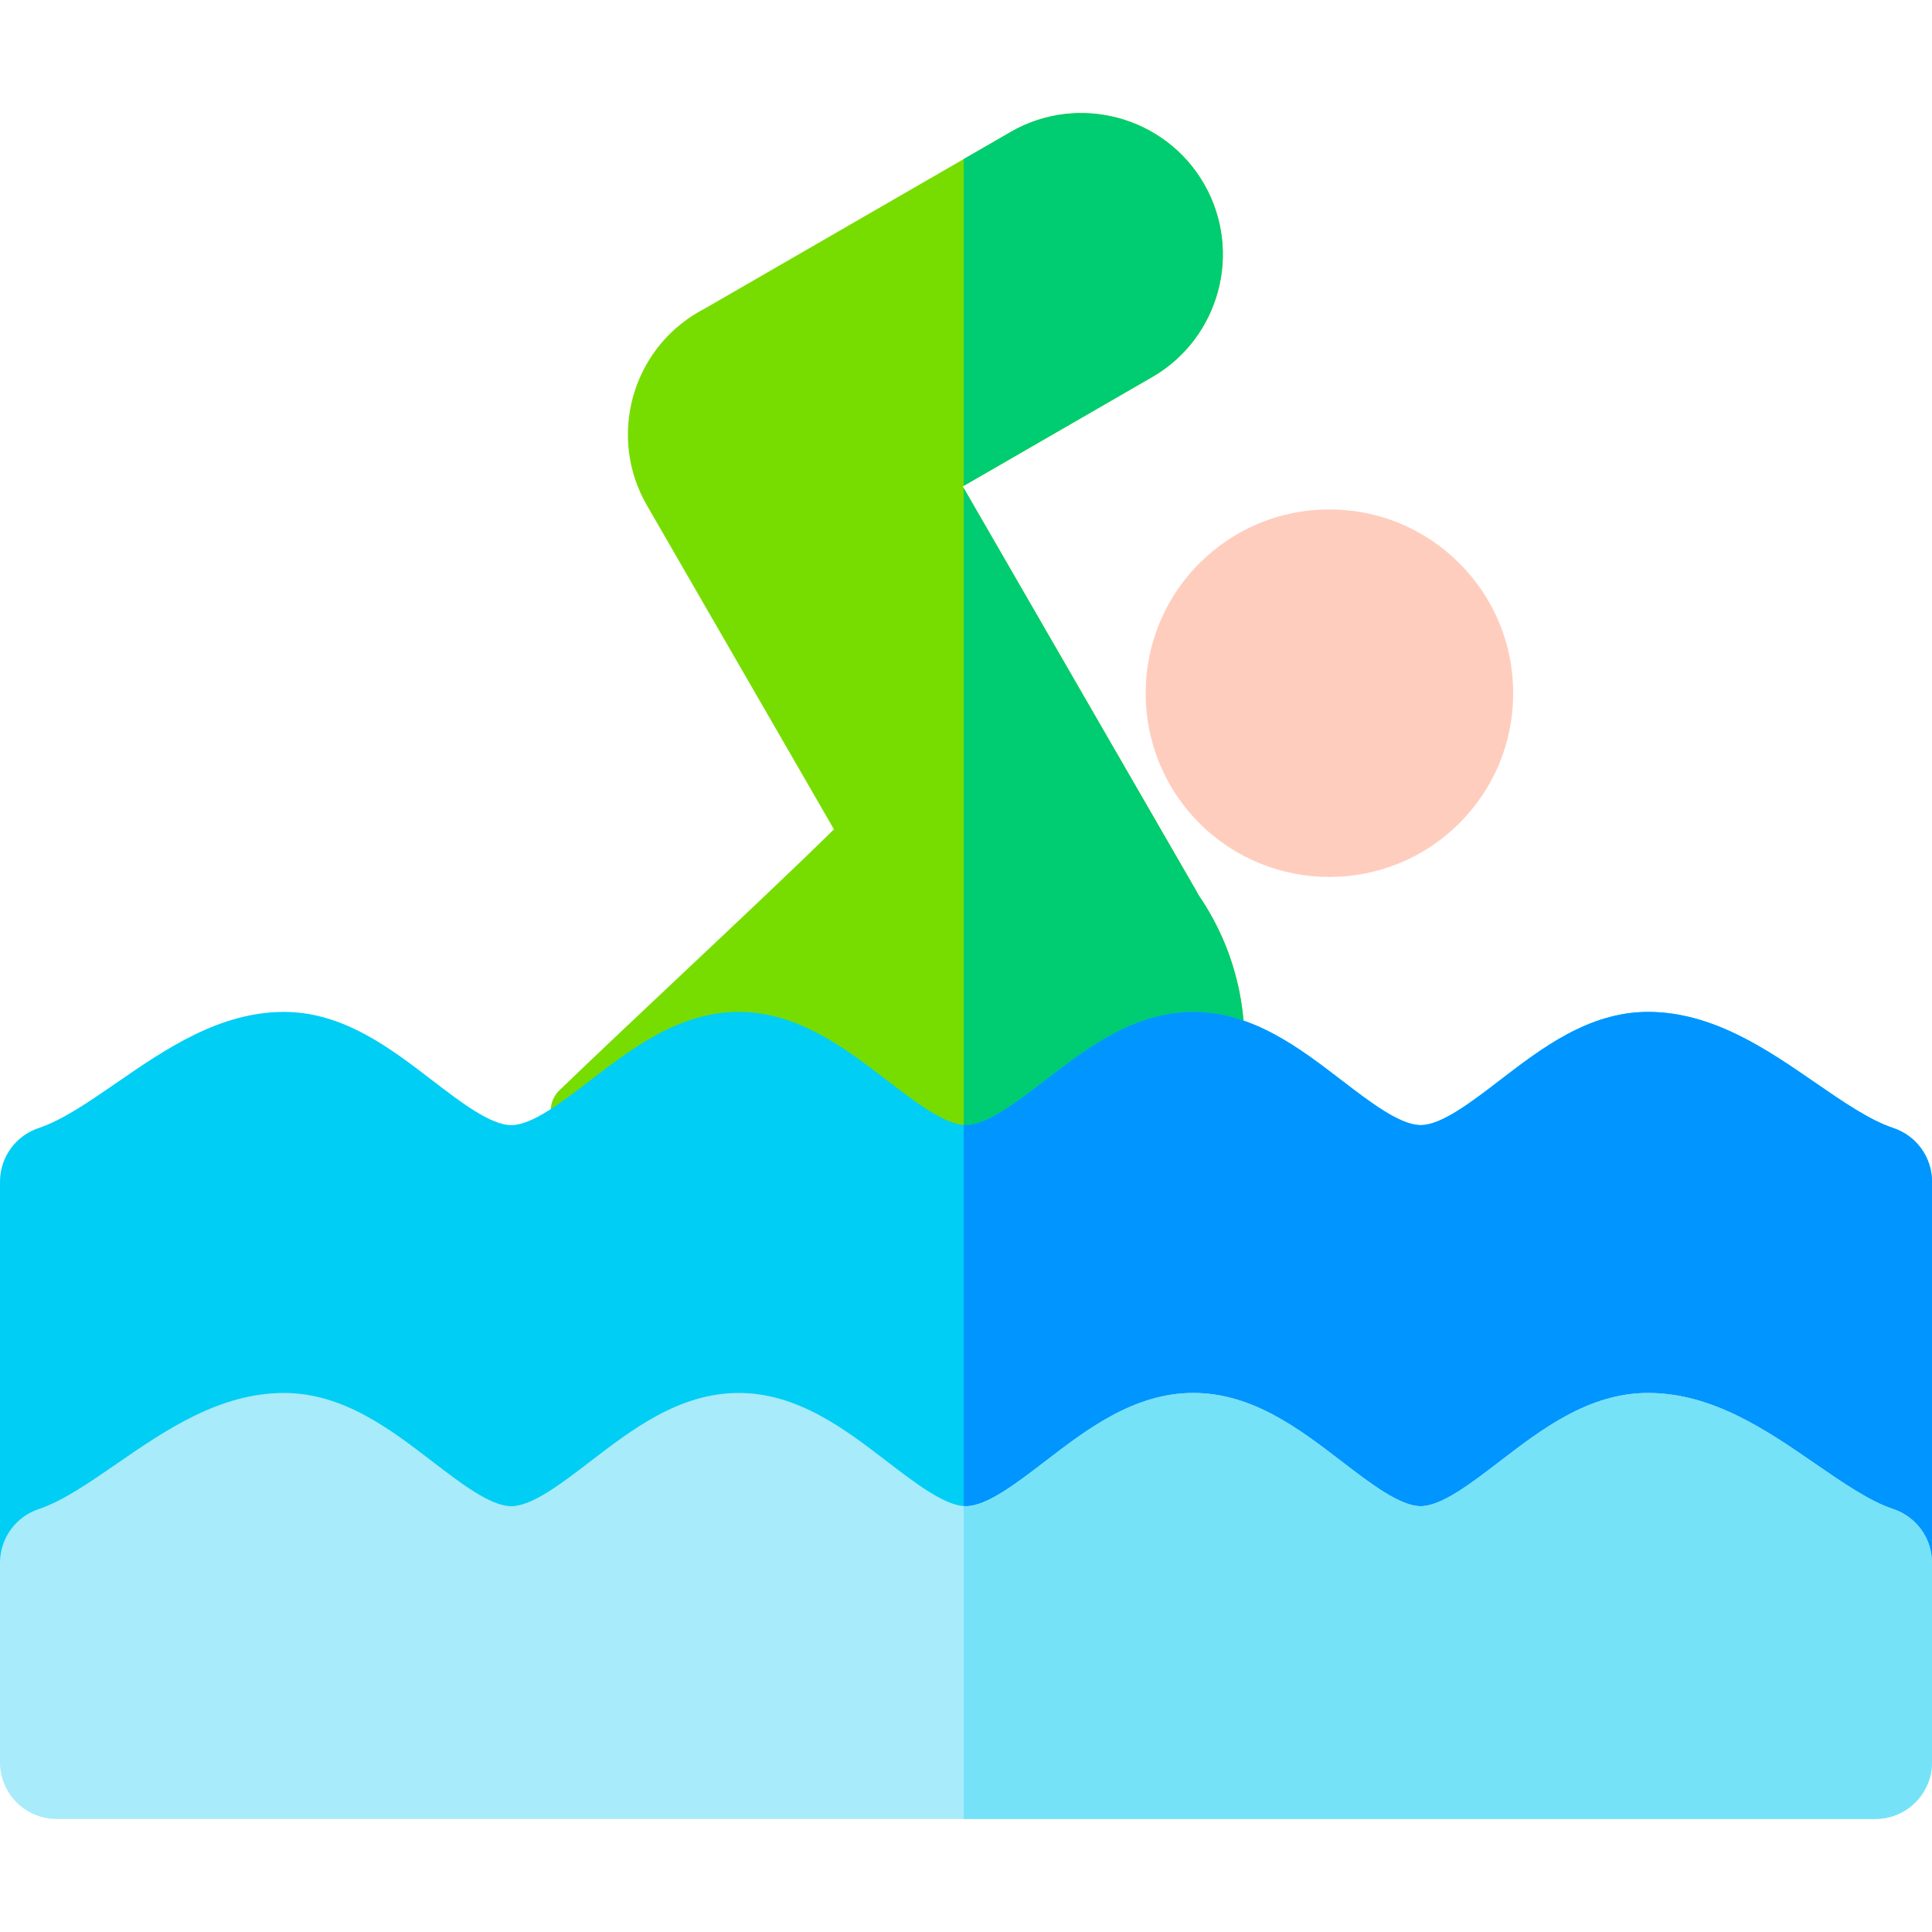
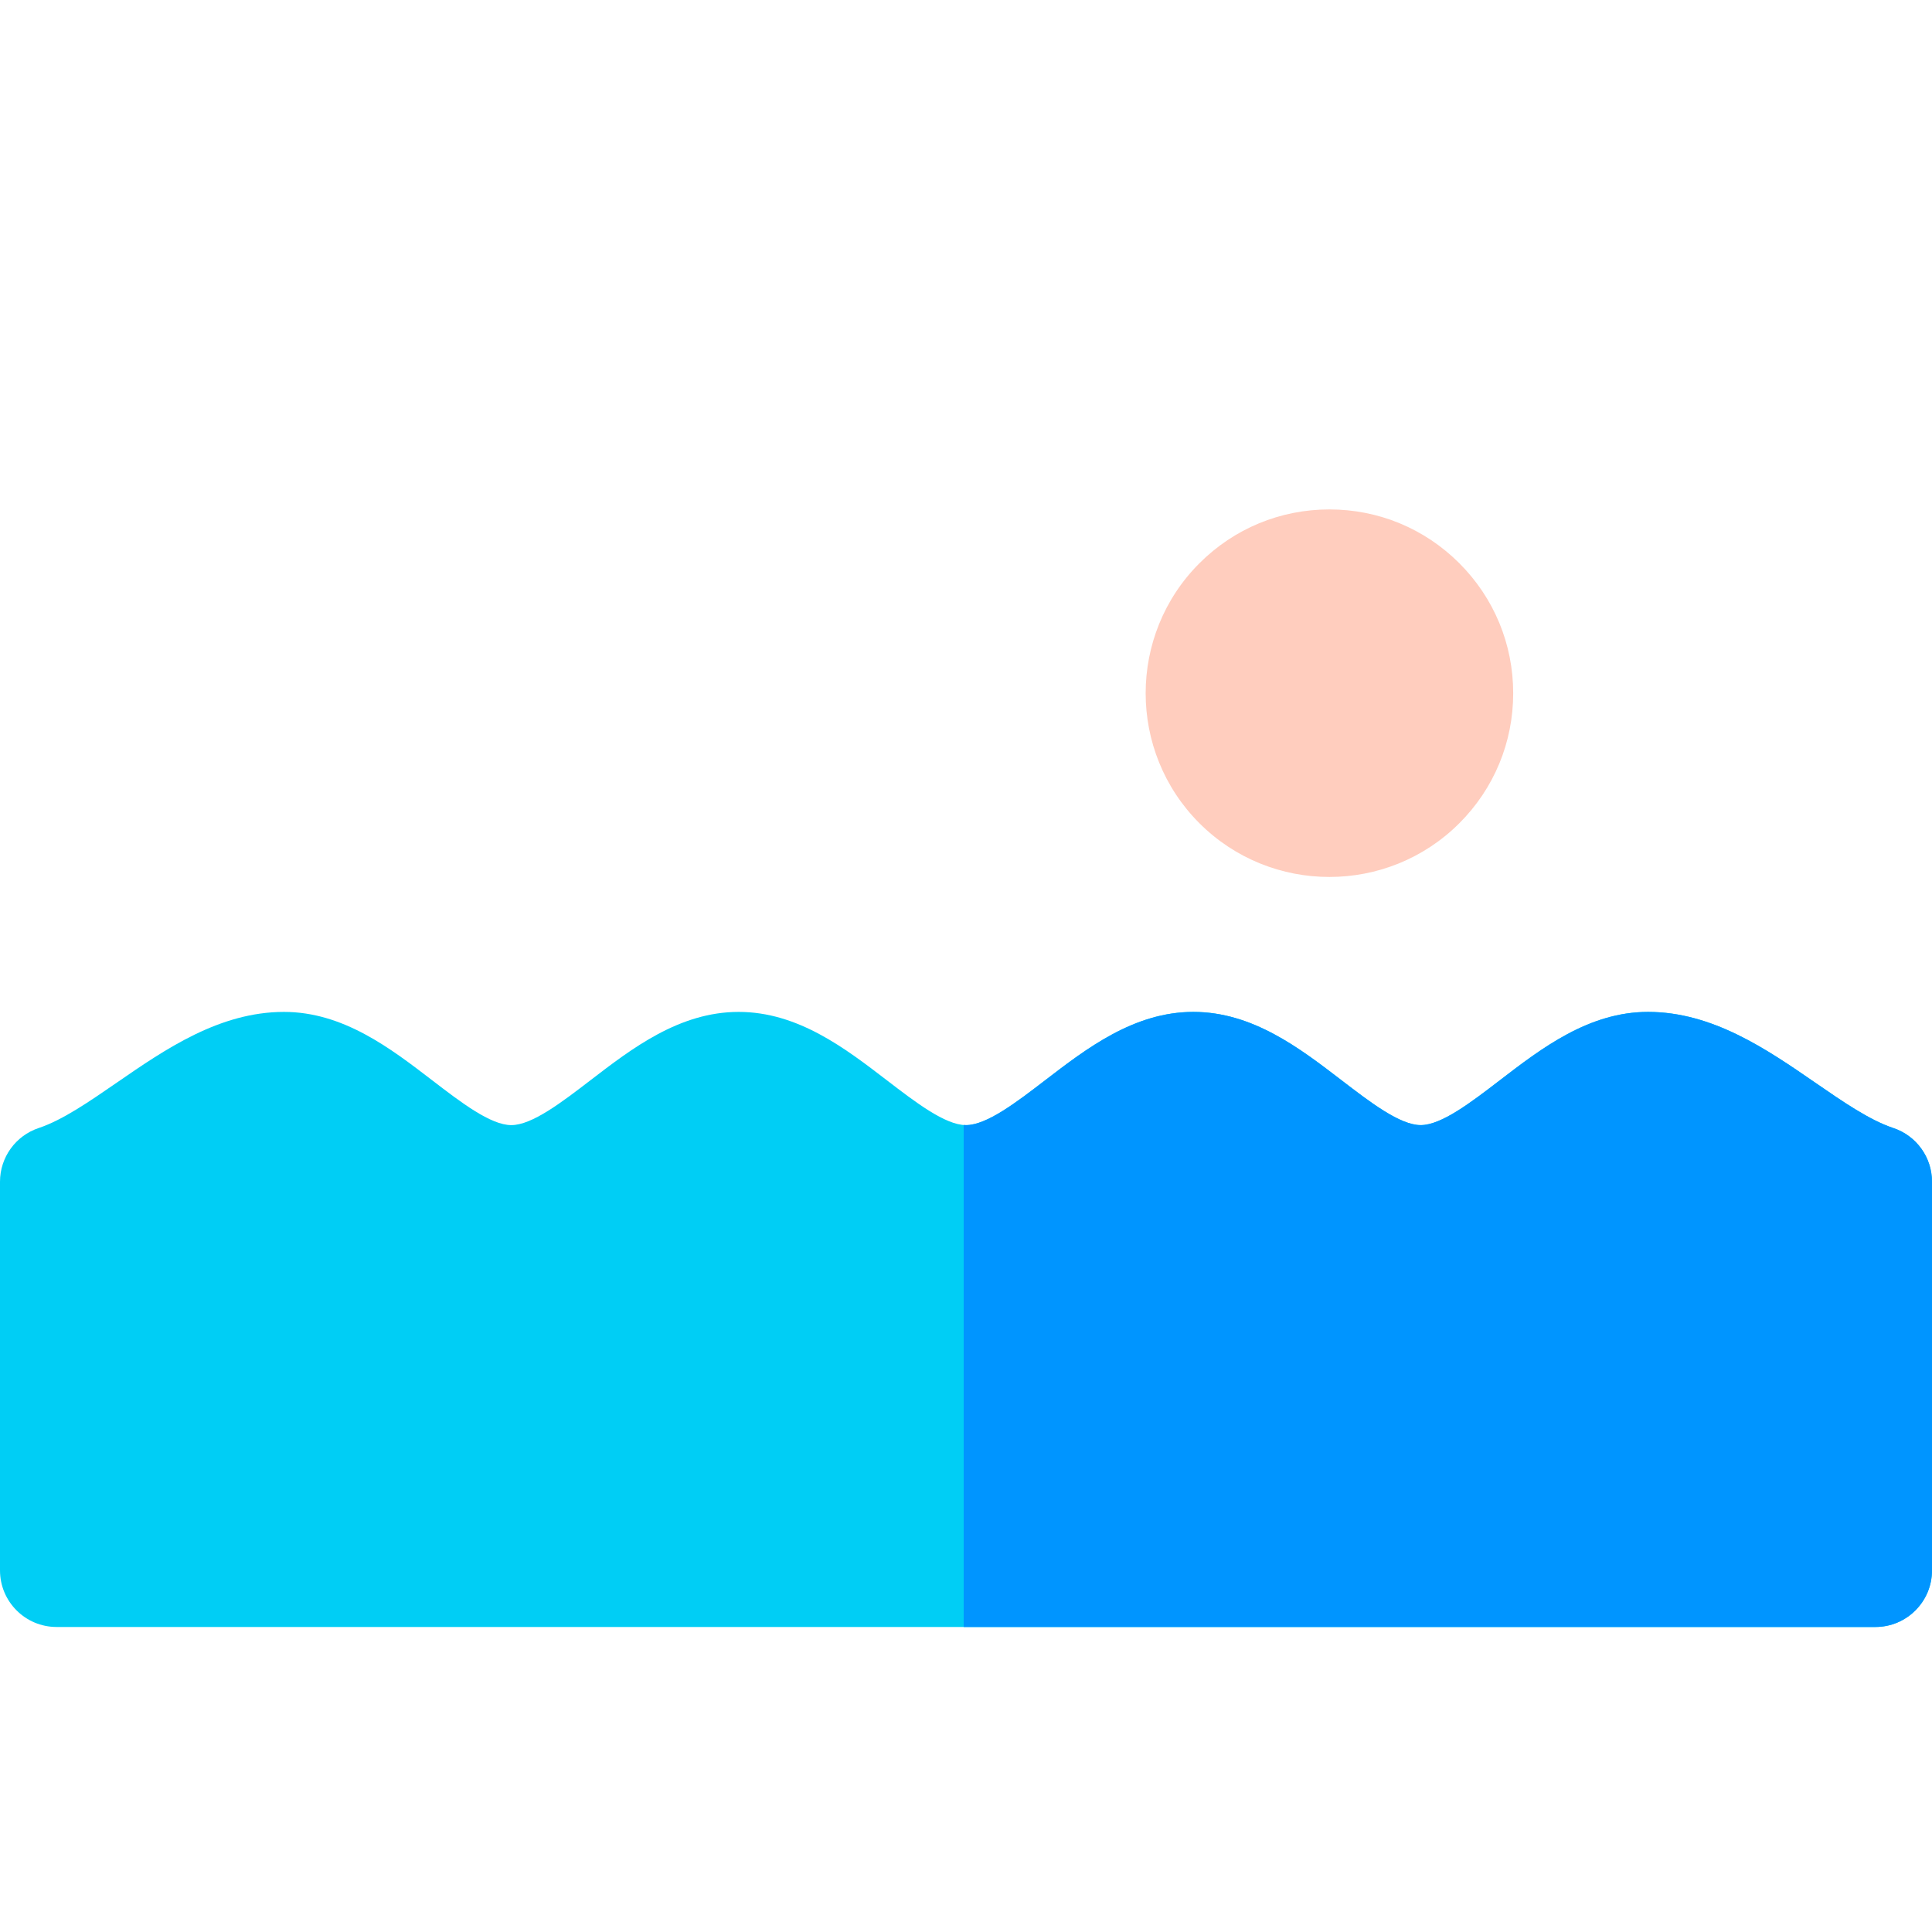
<svg xmlns="http://www.w3.org/2000/svg" enable-background="new 0 0 512 512" height="512" viewBox="0 0 512 512" width="512">
-   <path d="m352.299 232.404c-12.476.001-24.946-4.747-34.444-14.245-18.992-18.993-18.992-49.896 0-68.888 9.2-9.201 21.433-14.268 34.444-14.268s25.244 5.067 34.444 14.268h-.001.001c9.2 9.2 14.268 21.433 14.268 34.444s-5.067 25.244-14.268 34.444c-9.495 9.495-21.971 14.243-34.444 14.245z" fill="#ffcdbe" />
-   <path d="m153.45 301.848c-3.042 0-5.787-1.839-6.941-4.659-1.163-2.842-.476-6.106 1.734-8.238 8.911-8.598 20.75-19.747 32.199-30.528 15.107-14.227 30.663-28.875 40.558-38.649l-49.585-85.884c-10.339-17.907-4.182-40.887 13.726-51.226.533-.308 1.067-.598 1.605-.875l81.08-46.812c17.905-10.338 40.888-4.181 51.227 13.726s4.181 40.887-13.727 51.226l-50.187 28.975 61.687 106.844c.276.478.54.961.793 1.448 11.547 16.79 15.094 37.729 9.726 57.539-.879 3.244-3.809 5.506-7.169 5.538l-166.654 1.574c-.024.001-.048.001-.072.001z" fill="#7d0" />
-   <path d="m317.619 237.198c-.253-.487-.517-.971-.793-1.448l-61.443-106.423v171.56l64.793-.612c3.36-.032 6.29-2.294 7.169-5.538 5.368-19.81 1.821-40.75-9.726-57.539z" fill="#00cc71" />
-   <path d="m255.383 128.765 49.943-28.835c17.907-10.339 24.065-33.319 13.727-51.226s-33.321-24.064-51.227-13.726l-12.443 7.184z" fill="#00cc71" />
+   <path d="m352.299 232.404c-12.476.001-24.946-4.747-34.444-14.245-18.992-18.993-18.992-49.896 0-68.888 9.2-9.201 21.433-14.268 34.444-14.268s25.244 5.067 34.444 14.268h-.001.001c9.2 9.2 14.268 21.433 14.268 34.444s-5.067 25.244-14.268 34.444c-9.495 9.495-21.971 14.243-34.444 14.245" fill="#ffcdbe" />
  <path d="m497 431.166h-482c-8.284 0-15-6.716-15-15v-103c0-6.463 4.141-12.2 10.274-14.236 6.252-2.076 13.284-6.923 20.729-12.055 12.722-8.77 27.141-18.709 44.247-18.709 15.673 0 28.203 9.617 39.258 18.101 7.623 5.85 15.505 11.899 20.992 11.899 5.488 0 13.37-6.049 20.992-11.899 11.055-8.484 23.585-18.101 39.258-18.101s28.203 9.617 39.258 18.101c7.622 5.85 15.504 11.899 20.992 11.899s13.37-6.049 20.992-11.899c11.055-8.484 23.585-18.101 39.258-18.101s28.203 9.617 39.258 18.101c7.622 5.85 15.504 11.899 20.992 11.899s13.37-6.049 20.992-11.899c11.055-8.484 23.585-18.101 39.258-18.101 17.106 0 31.525 9.94 44.248 18.709 7.444 5.132 14.477 9.979 20.728 12.055 6.135 2.036 10.274 7.772 10.274 14.236v103c0 8.284-6.716 15-15 15z" fill="#00cef5" />
  <path d="m501.726 298.931c-6.251-2.076-13.283-6.923-20.728-12.055-12.723-8.77-27.142-18.709-44.248-18.709-15.673 0-28.203 9.617-39.258 18.101-7.622 5.85-15.504 11.899-20.992 11.899s-13.37-6.049-20.992-11.899c-11.055-8.484-23.585-18.101-39.258-18.101s-28.203 9.617-39.258 18.101c-7.622 5.85-15.504 11.899-20.992 11.899-.2 0-.41-.025-.617-.04v133.04h241.617c8.284 0 15-6.716 15-15v-103c0-6.464-4.14-12.2-10.274-14.236z" fill="#0095ff" />
-   <path d="m497 482.038h-482c-8.284 0-15-6.716-15-15v-52.888c0-6.463 4.141-12.2 10.274-14.236 6.252-2.075 13.284-6.922 20.729-12.055 12.722-8.77 27.141-18.709 44.247-18.709 15.673 0 28.203 9.616 39.258 18.101 7.623 5.85 15.505 11.899 20.992 11.899 5.488 0 13.37-6.049 20.992-11.899 11.055-8.484 23.585-18.101 39.258-18.101s28.203 9.616 39.258 18.101c7.622 5.85 15.504 11.899 20.992 11.899s13.37-6.049 20.992-11.899c11.055-8.484 23.585-18.101 39.258-18.101s28.203 9.616 39.258 18.101c7.622 5.85 15.504 11.899 20.992 11.899s13.37-6.049 20.992-11.899c11.055-8.484 23.585-18.101 39.258-18.101 17.106 0 31.525 9.94 44.248 18.709 7.444 5.132 14.477 9.979 20.728 12.055 6.134 2.036 10.274 7.773 10.274 14.236v52.888c0 8.285-6.716 15-15 15z" fill="#a8ebfa" />
-   <path d="m501.726 399.914c-6.251-2.076-13.283-6.923-20.728-12.055-12.723-8.77-27.142-18.709-44.248-18.709-15.673 0-28.203 9.616-39.258 18.101-7.622 5.85-15.504 11.899-20.992 11.899s-13.37-6.049-20.992-11.899c-11.055-8.484-23.585-18.101-39.258-18.101s-28.203 9.616-39.258 18.101c-7.622 5.85-15.504 11.899-20.992 11.899-.2 0-.41-.025-.617-.04v82.929h241.617c8.284 0 15-6.716 15-15v-52.889c0-6.463-4.14-12.2-10.274-14.236z" fill="#76e2f8" />
</svg>